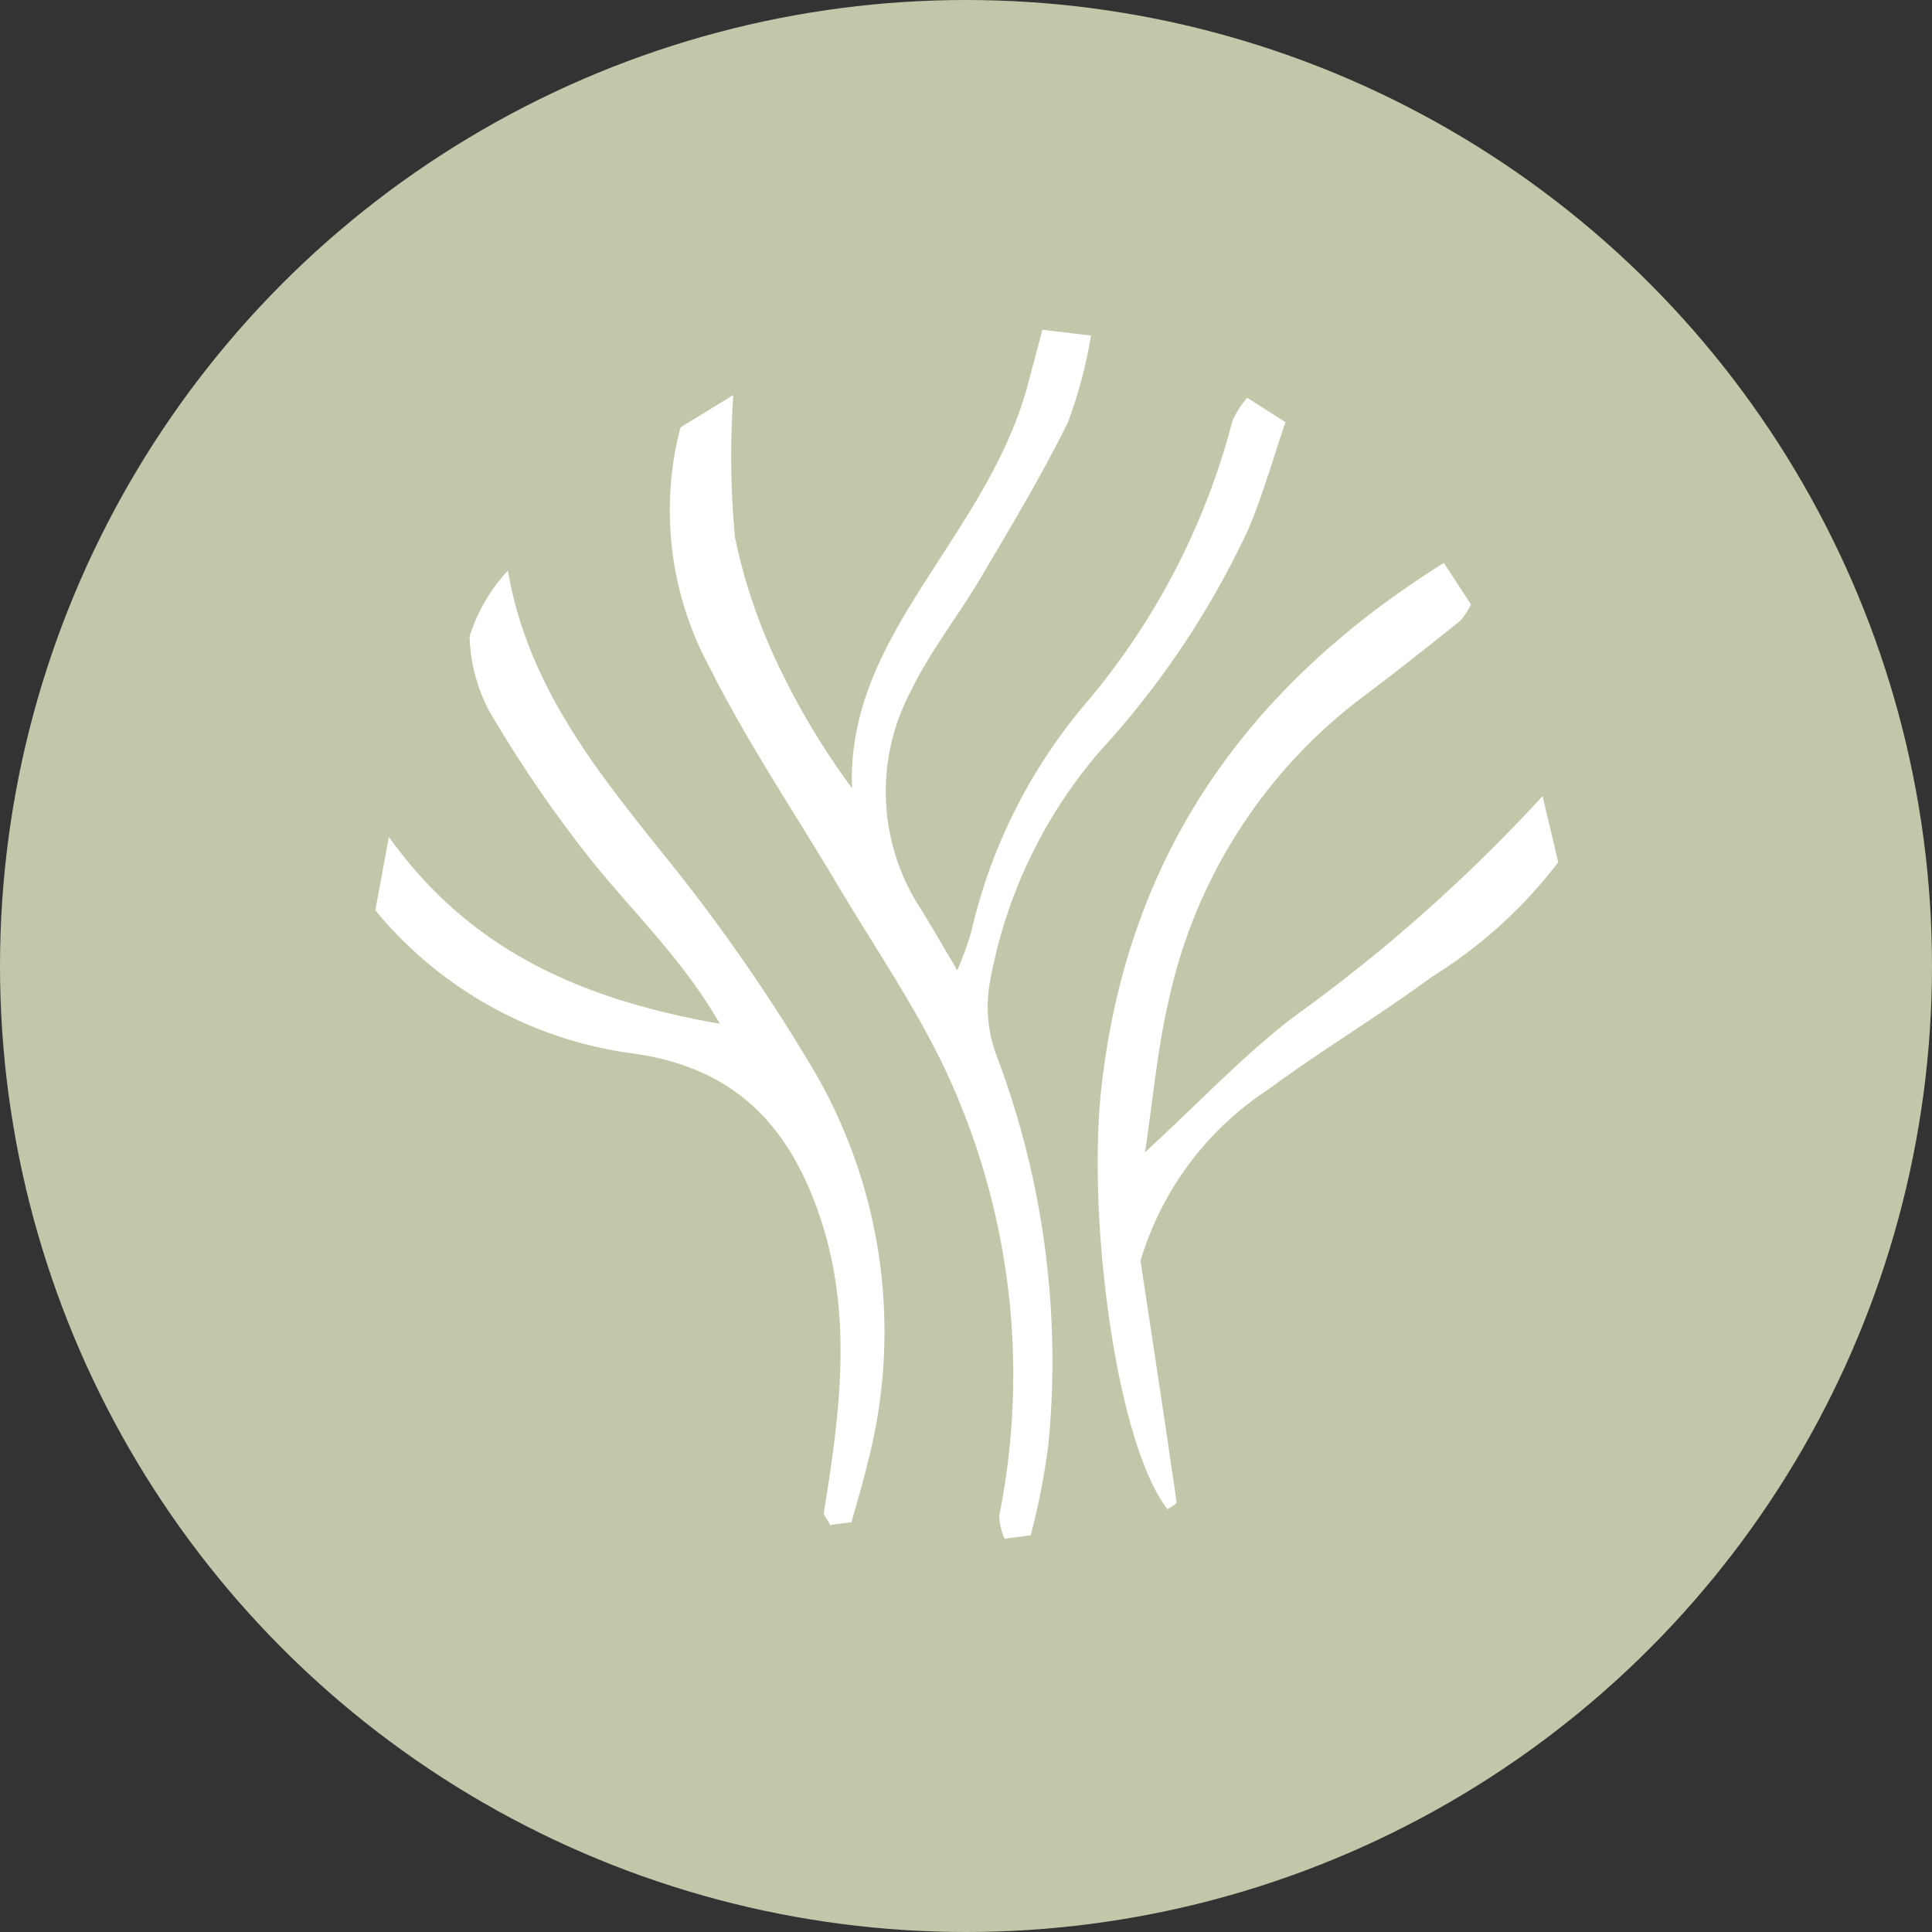
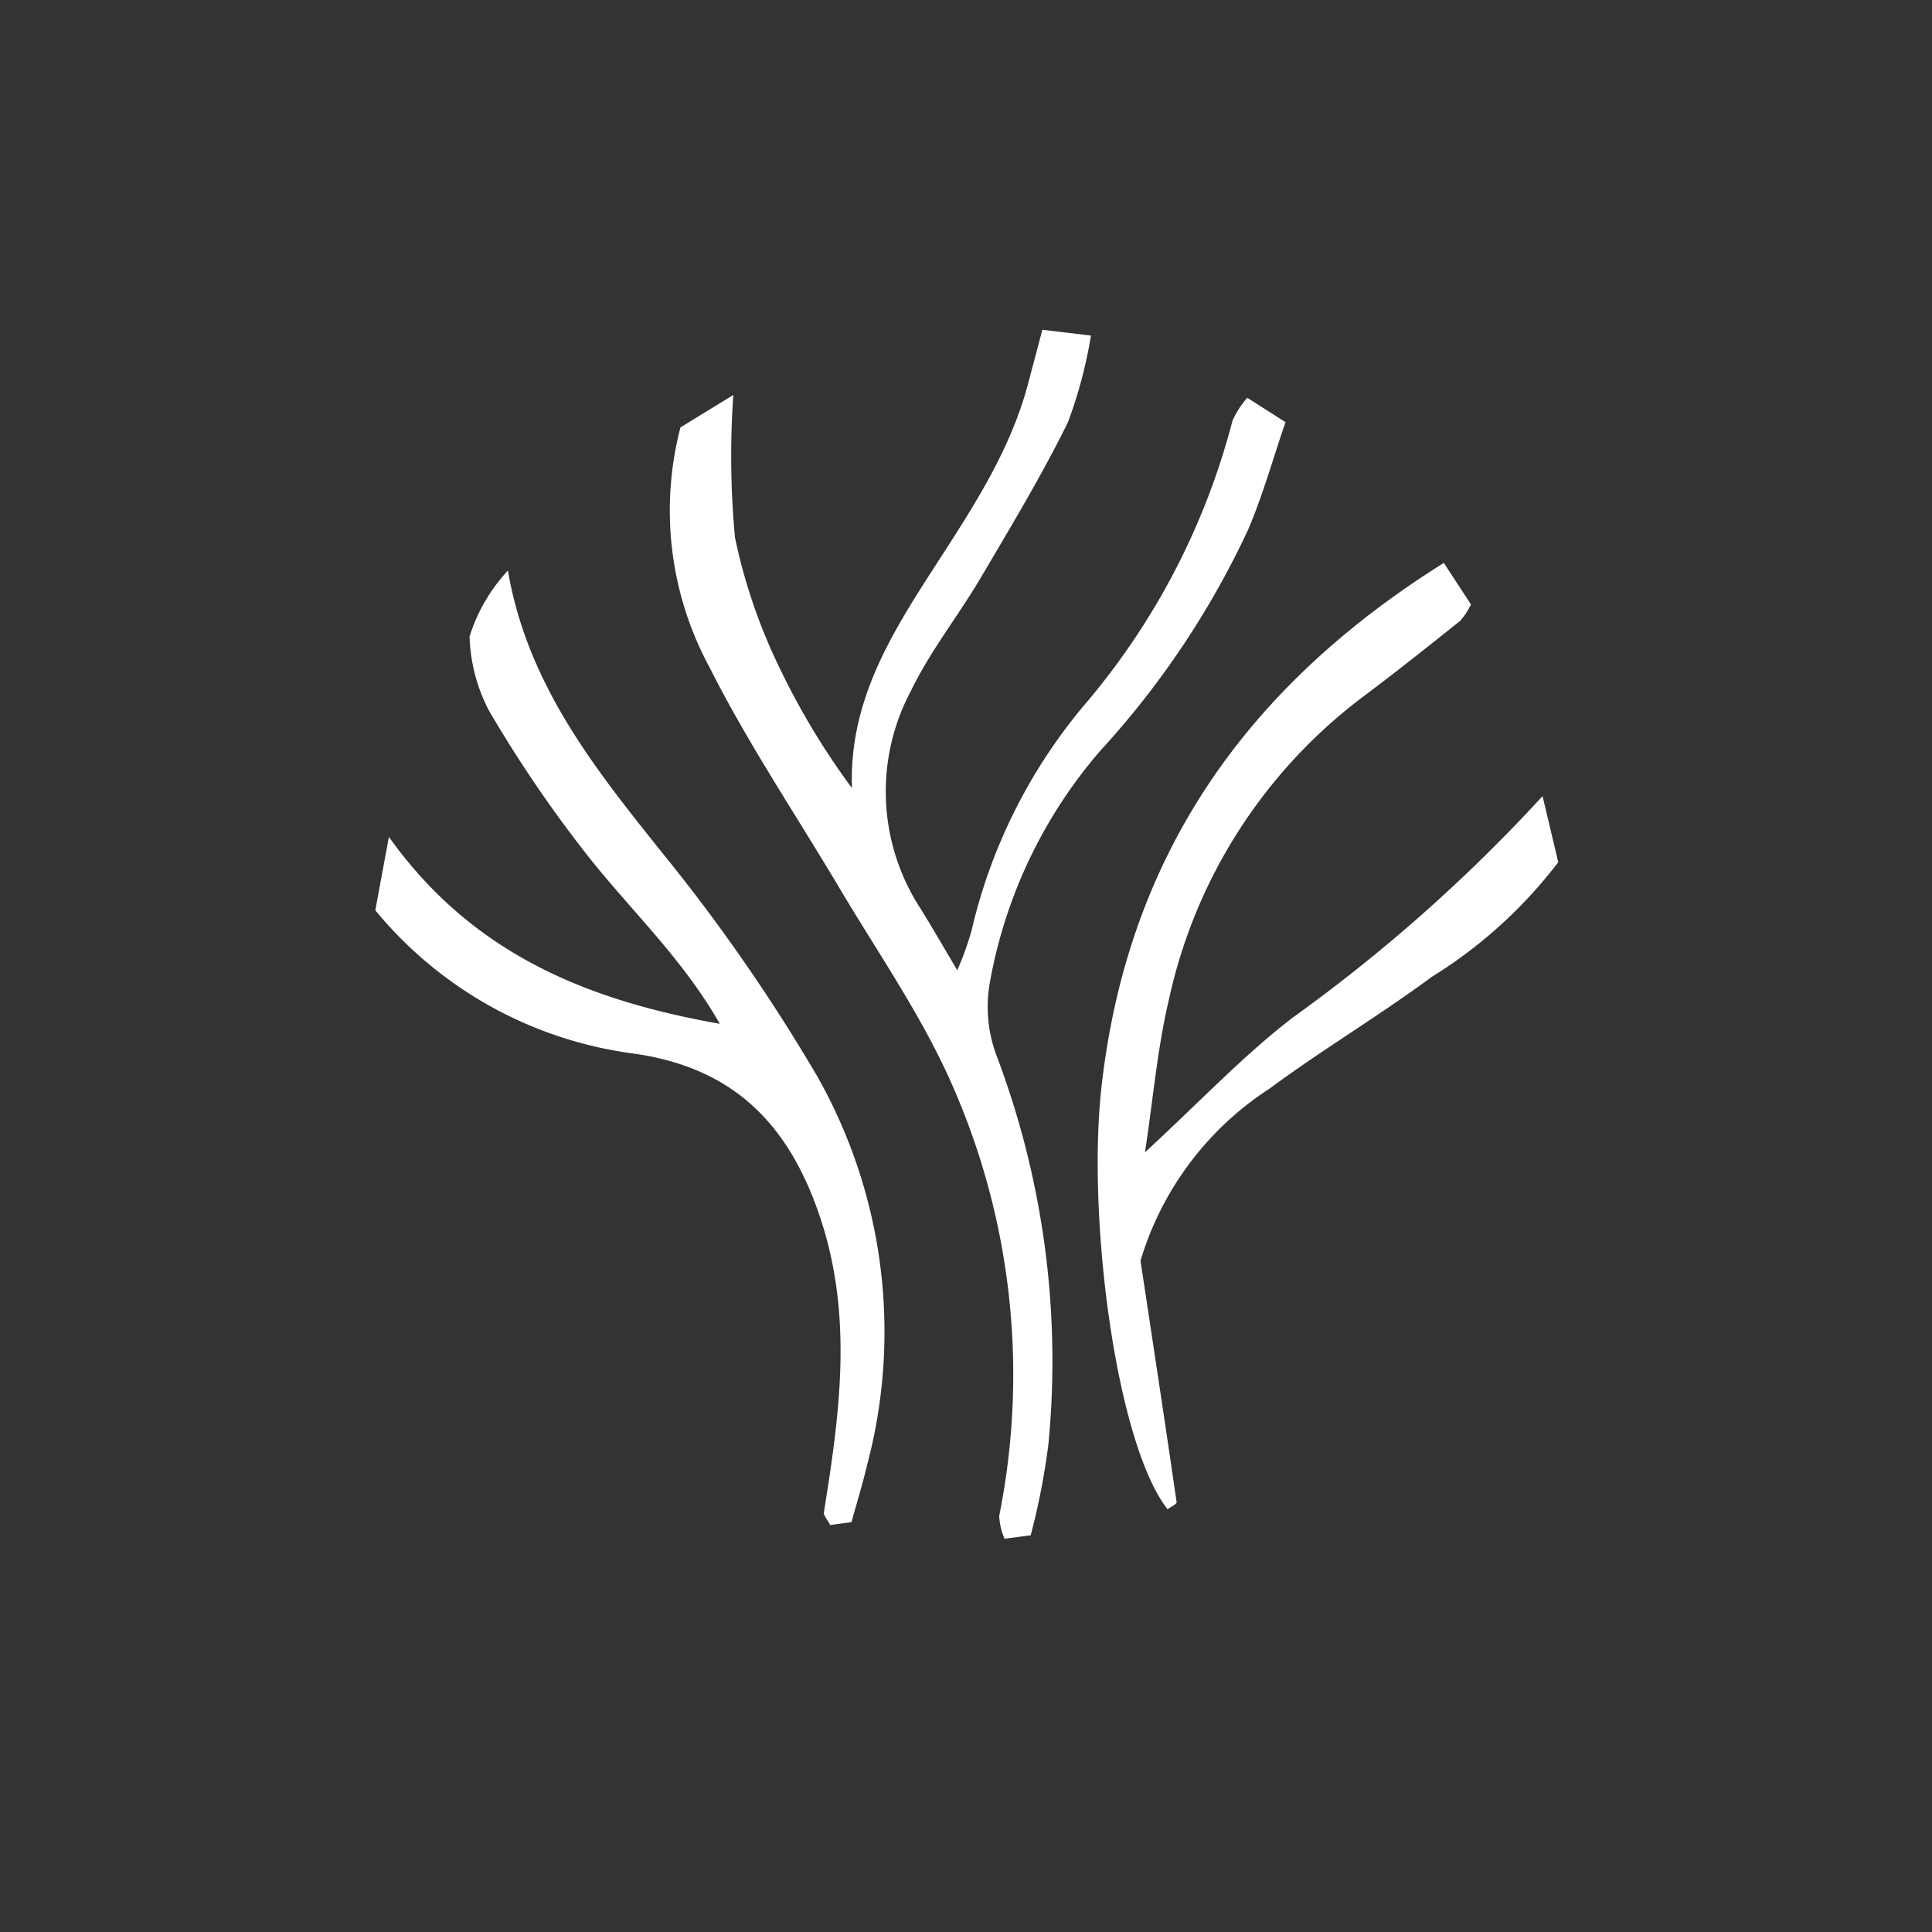
<svg xmlns="http://www.w3.org/2000/svg" width="66.828" height="66.828" viewBox="0 0 66.828 66.828">
  <rect x="0" y="0" width="66.828" height="66.828" fill="#333333" stroke="none" />
  <g id="Gruppe_1022" data-name="Gruppe 1022" transform="translate(-915 -571)">
-     <circle id="Ellipse_157" data-name="Ellipse 157" cx="33.414" cy="33.414" r="33.414" transform="translate(915 571)" fill="#c2c7aa" />
    <g id="Gruppe_408" data-name="Gruppe 408" transform="translate(927.982 582.405)">
      <path id="Pfad_1" data-name="Pfad 1" d="M650.849,41.7l-.911.12a2.155,2.155,0,0,1-.186-.791,24.833,24.833,0,0,0-1.882-15.466c-1.036-2.18-2.424-4.194-3.661-6.278-1.5-2.525-3.149-4.972-4.466-7.587a11.393,11.393,0,0,1-1.017-8.319l1.829-1.122a30.248,30.248,0,0,0,.057,4.929,19.336,19.336,0,0,0,1.563,4.553,25.385,25.385,0,0,0,2.484,4.117c-.1-2.807,1.177-5.028,2.566-7.2s2.865-4.276,3.531-6.811c.148-.562.3-1.123.488-1.843l1.681.2a15.791,15.791,0,0,1-.8,3.008c-.905,1.834-1.965,3.594-3.005,5.358-.781,1.325-1.758,2.549-2.423,3.927a7.41,7.41,0,0,0,.334,7.529c.383.615.743,1.245,1.27,2.131a10.394,10.394,0,0,0,.495-1.375,18.671,18.671,0,0,1,4.023-7.943,24.7,24.7,0,0,0,5-9.683,3.08,3.08,0,0,1,.514-.8l1.321.844c-.435,1.27-.785,2.526-1.291,3.716a30.133,30.133,0,0,1-5.126,7.662,16.759,16.759,0,0,0-3.813,8.026,4.806,4.806,0,0,0,.252,2.55,29.851,29.851,0,0,1,1.776,13.413,24.718,24.718,0,0,1-.612,3.141" transform="translate(-628.171)" fill="#fff" />
      <path id="Pfad_2" data-name="Pfad 2" d="M1569.311,526.522c1.89-1.74,3.4-3.348,5.124-4.67a56.253,56.253,0,0,0,8.631-7.653l.543,2.286a16.251,16.251,0,0,1-4.375,3.966c-1.831,1.352-3.795,2.523-5.626,3.875a10.766,10.766,0,0,0-4.449,5.945c.413,2.727.841,5.537,1.249,8.35.009.065-.2.162-.314.245-1.778-2.28-2.791-10.065-2.286-14.593.9-8.062,5.05-13.888,11.843-18.14l.938,1.435a2.37,2.37,0,0,1-.371.567c-1.091.872-2.184,1.743-3.3,2.58a17.846,17.846,0,0,0-6.775,10.515c-.4,1.69-.547,3.44-.829,5.291" transform="translate(-1542.691 -498.066)" fill="#fff" />
      <path id="Pfad_3" data-name="Pfad 3" d="M3.261,524.892a5.977,5.977,0,0,1,1.326-2.279c.675,3.99,3.108,6.968,5.316,9.737a62.015,62.015,0,0,1,5.391,7.77,17.955,17.955,0,0,1,1.719,13.425c-.149.636-.343,1.261-.542,1.984l-.737.1c-.1-.2-.234-.331-.217-.437.544-3.407,1.018-6.761-.129-10.2-1.088-3.262-3.03-5.2-6.489-5.676A13.908,13.908,0,0,1,0,534.365l.47-2.538c2.875,4.027,6.818,5.645,11.447,6.465-1.326-2.32-3.162-4-4.664-5.934a44.354,44.354,0,0,1-3.322-4.9,5.875,5.875,0,0,1-.67-2.566" transform="translate(0 -514.283)" fill="#fff" />
    </g>
  </g>
</svg>